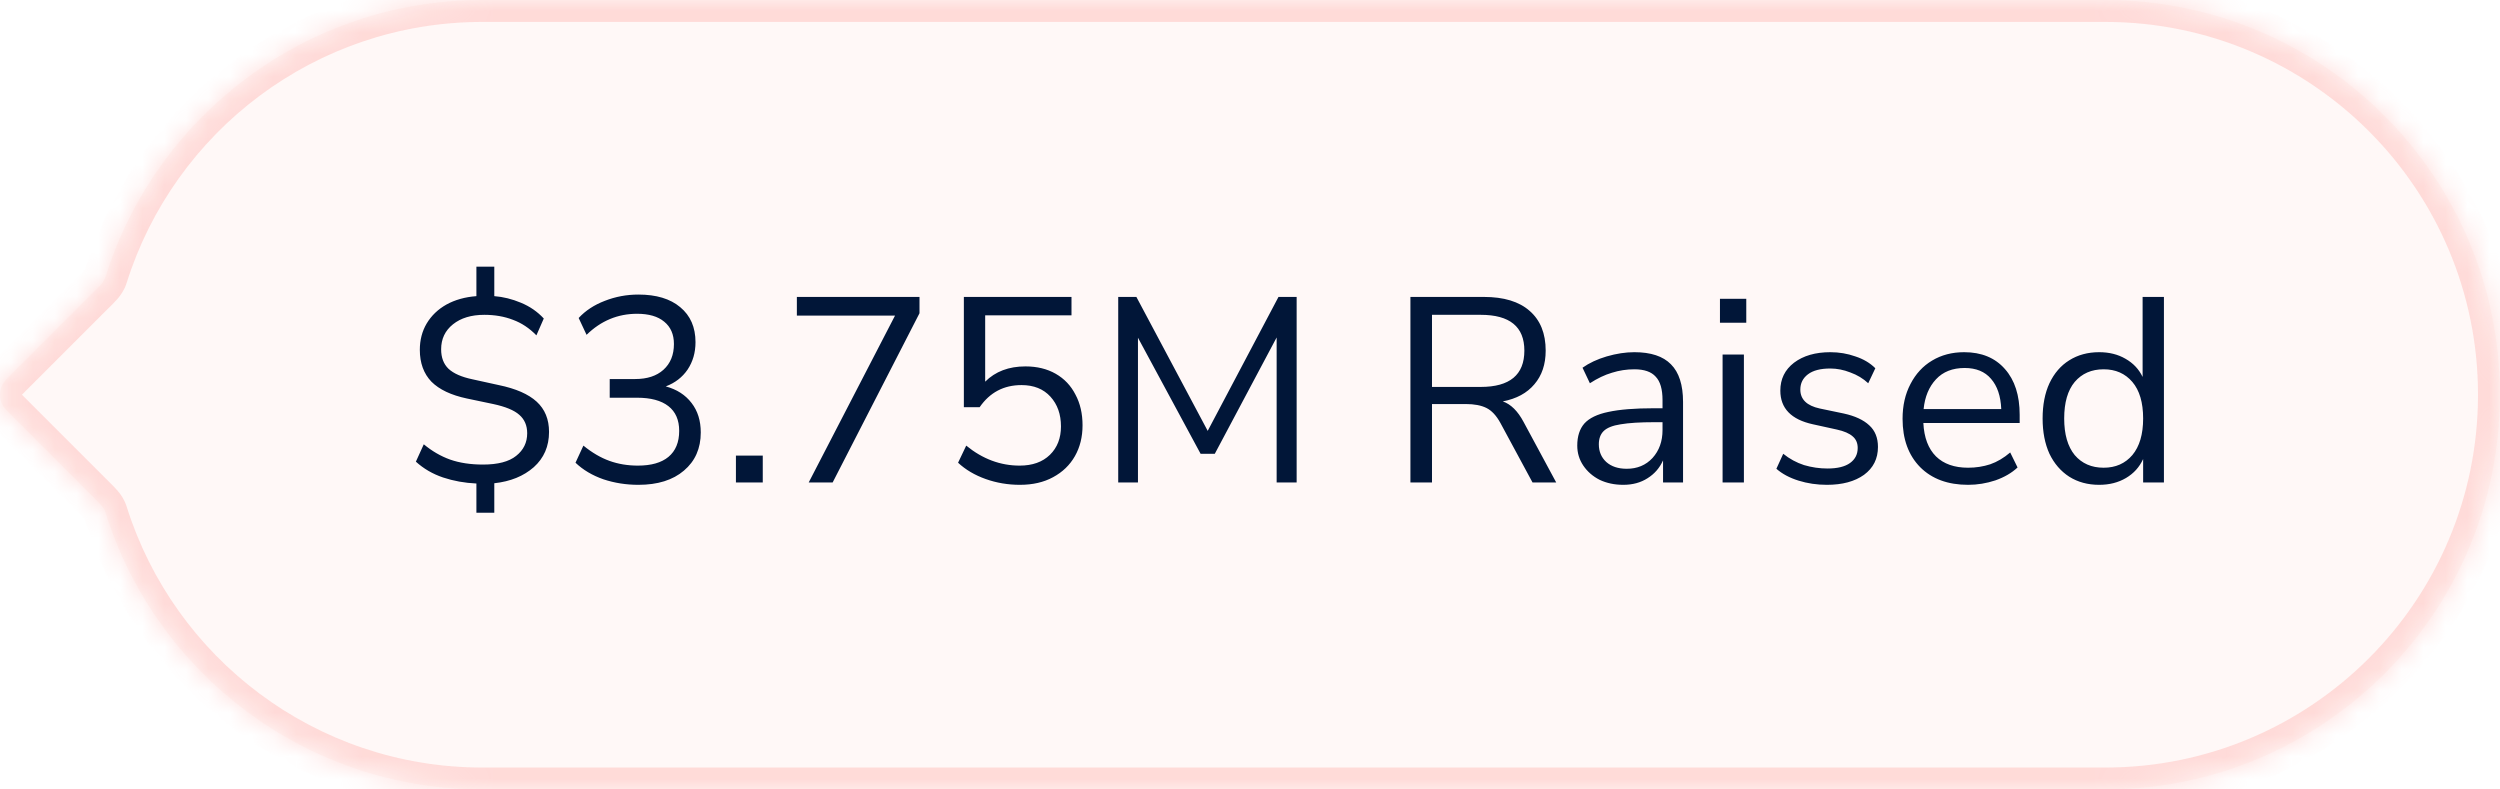
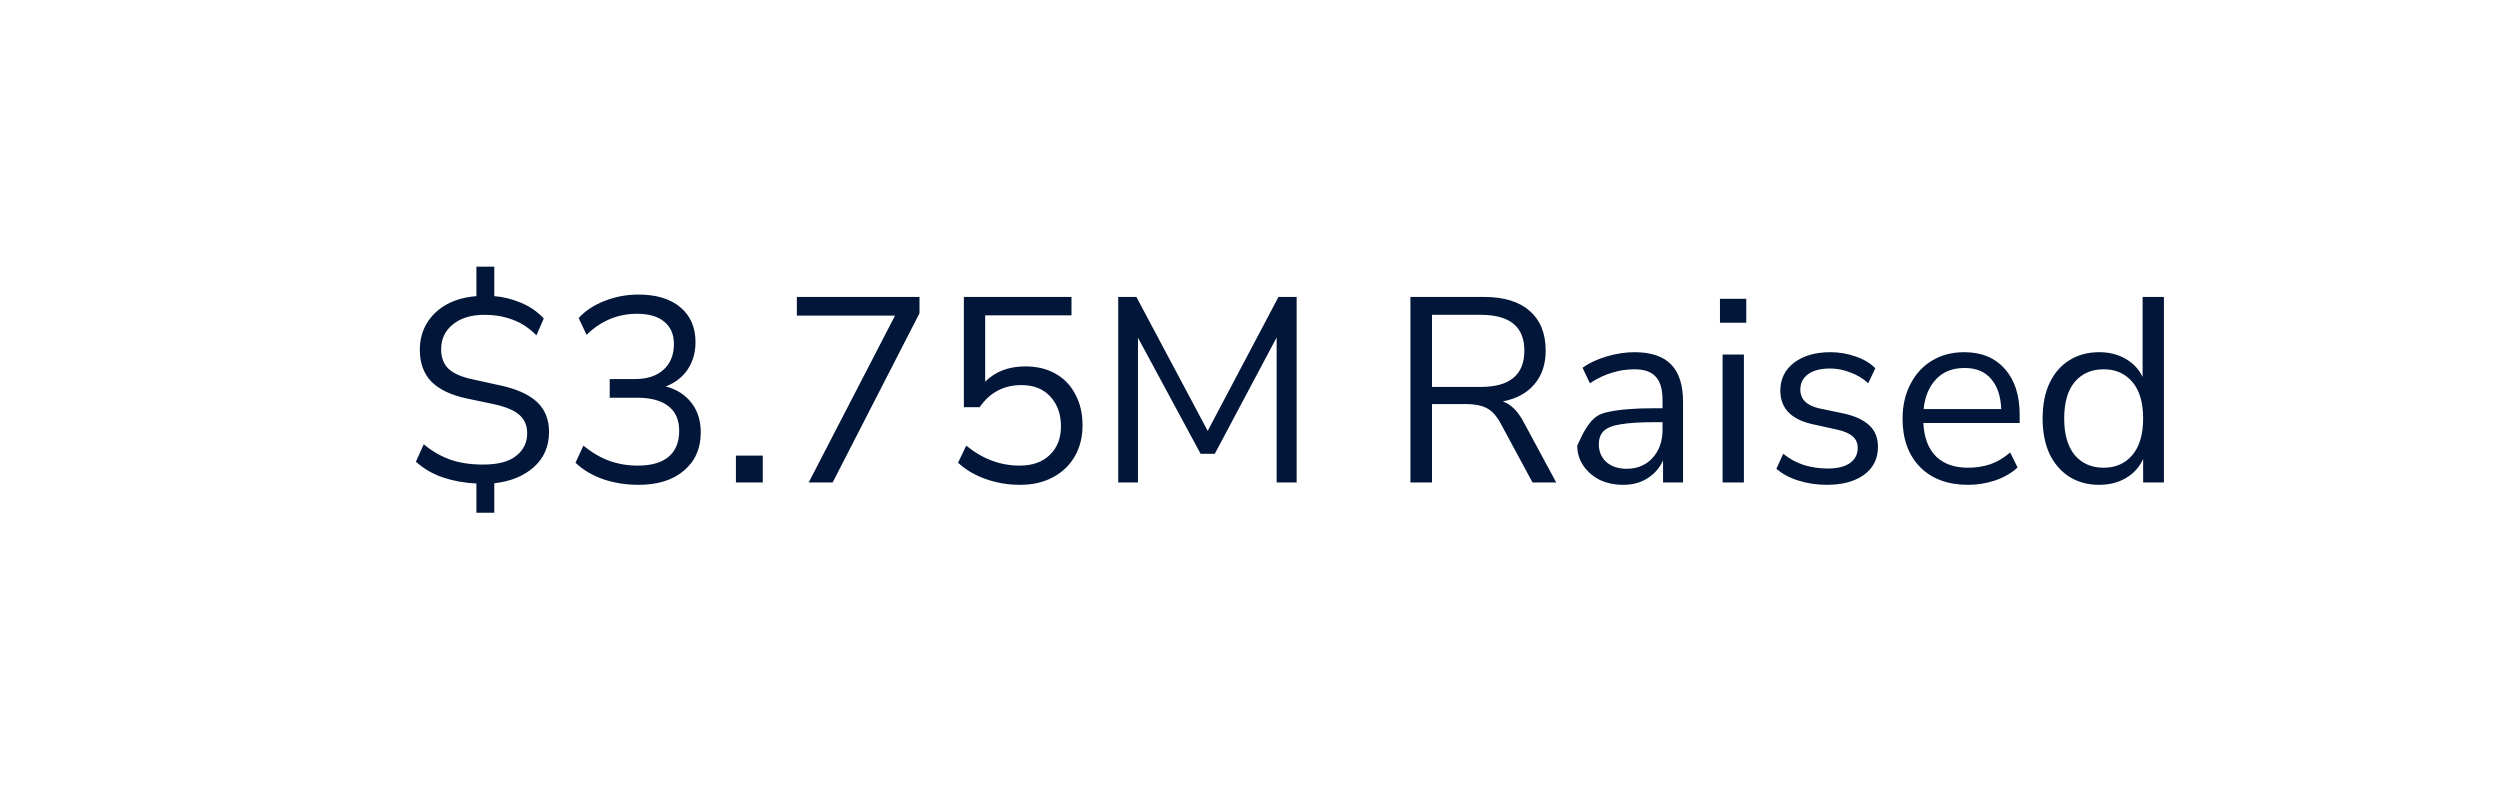
<svg xmlns="http://www.w3.org/2000/svg" width="114" height="36" viewBox="0 0 114 36" fill="none">
  <mask id="path-1-inside-1_1495_783" fill="white">
-     <path d="M95.997 0C105.938 7.0288e-05 113.997 8.059 113.997 18C113.997 27.941 105.938 36 95.997 36H21.997C13.935 36 7.111 30.7 4.819 23.394C4.732 23.116 4.498 22.912 4.292 22.706L0.293 18.707C-0.097 18.317 -0.097 17.683 0.293 17.293L4.292 13.294C4.498 13.088 4.732 12.883 4.819 12.605C7.112 5.299 13.936 0 21.997 0H95.997Z" />
-   </mask>
-   <path d="M95.997 0C105.938 7.0288e-05 113.997 8.059 113.997 18C113.997 27.941 105.938 36 95.997 36H21.997C13.935 36 7.111 30.7 4.819 23.394C4.732 23.116 4.498 22.912 4.292 22.706L0.293 18.707C-0.097 18.317 -0.097 17.683 0.293 17.293L4.292 13.294C4.498 13.088 4.732 12.883 4.819 12.605C7.112 5.299 13.936 0 21.997 0H95.997Z" fill="#F56960" fill-opacity="0.05" />
+     </mask>
  <path d="M95.997 0L95.997 -1H95.997V0ZM95.997 36L95.997 37L95.997 37L95.997 36ZM4.292 22.706L3.585 23.413L3.585 23.413L4.292 22.706ZM0.293 18.707L-0.414 19.414L-0.414 19.414L0.293 18.707ZM0.293 17.293L-0.414 16.586L-0.414 16.586L0.293 17.293ZM4.292 13.294L4.999 14.001L4.999 14.001L4.292 13.294ZM4.819 12.605L5.774 12.904L4.819 12.605ZM95.997 0L95.997 1C105.386 1 112.997 8.611 112.997 18H113.997H114.997C114.997 7.507 106.49 -1 95.997 -1L95.997 0ZM113.997 18H112.997C112.997 27.389 105.386 35 95.997 35L95.997 36L95.997 37C106.49 37 114.997 28.493 114.997 18H113.997ZM95.997 36V35H21.997V36V37H95.997V36ZM21.997 36V35C14.384 35 7.938 29.995 5.773 23.095L4.819 23.394L3.865 23.693C6.284 31.404 13.486 37 21.997 37V36ZM4.292 22.706L4.999 21.999L1 18L0.293 18.707L-0.414 19.414L3.585 23.413L4.292 22.706ZM0.293 18.707L1 18L1 18L0.293 17.293L-0.414 16.586C-1.195 17.367 -1.195 18.633 -0.414 19.414L0.293 18.707ZM0.293 17.293L1 18L4.999 14.001L4.292 13.294L3.585 12.587L-0.414 16.586L0.293 17.293ZM4.819 12.605L5.774 12.904C7.939 6.004 14.385 1 21.997 1V0V-1C13.486 -1 6.285 4.595 3.865 12.305L4.819 12.605ZM21.997 0V1H95.997V0V-1H21.997V0ZM4.292 13.294L4.999 14.001C5.069 13.931 5.232 13.777 5.362 13.625C5.503 13.458 5.675 13.22 5.774 12.904L4.819 12.605L3.865 12.305C3.877 12.268 3.888 12.271 3.839 12.328C3.815 12.356 3.785 12.389 3.74 12.433C3.718 12.455 3.695 12.478 3.669 12.504C3.644 12.529 3.614 12.558 3.585 12.587L4.292 13.294ZM4.819 23.394L5.773 23.095C5.674 22.778 5.503 22.54 5.361 22.374C5.231 22.222 5.068 22.067 4.999 21.999L4.292 22.706L3.585 23.413C3.614 23.443 3.644 23.472 3.669 23.497C3.696 23.523 3.719 23.545 3.741 23.567C3.785 23.612 3.816 23.645 3.84 23.672C3.888 23.729 3.877 23.732 3.865 23.693L4.819 23.394Z" fill="#FFBEBA" fill-opacity="0.5" mask="url(#path-1-inside-1_1495_783)" />
-   <path d="M21.724 23.38V22.048C21.188 22.024 20.68 21.932 20.2 21.772C19.728 21.612 19.316 21.372 18.964 21.052L19.324 20.26C19.7 20.572 20.1 20.804 20.524 20.956C20.956 21.108 21.456 21.184 22.024 21.184C22.704 21.184 23.208 21.052 23.536 20.788C23.872 20.524 24.04 20.18 24.04 19.756C24.04 19.404 23.92 19.124 23.68 18.916C23.448 18.708 23.052 18.544 22.492 18.424L21.292 18.172C20.572 18.02 20.032 17.764 19.672 17.404C19.32 17.036 19.144 16.552 19.144 15.952C19.144 15.504 19.248 15.104 19.456 14.752C19.672 14.392 19.972 14.104 20.356 13.888C20.748 13.672 21.204 13.544 21.724 13.504V12.16H22.54V13.504C22.948 13.536 23.352 13.636 23.752 13.804C24.16 13.972 24.508 14.212 24.796 14.524L24.46 15.292C24.14 14.964 23.784 14.728 23.392 14.584C23 14.432 22.564 14.356 22.084 14.356C21.492 14.356 21.016 14.5 20.656 14.788C20.296 15.076 20.116 15.456 20.116 15.928C20.116 16.304 20.228 16.6 20.452 16.816C20.684 17.032 21.048 17.192 21.544 17.296L22.744 17.56C23.52 17.72 24.096 17.972 24.472 18.316C24.848 18.66 25.036 19.12 25.036 19.696C25.036 20.352 24.804 20.888 24.34 21.304C23.876 21.712 23.276 21.956 22.54 22.036V23.38H21.724ZM29.111 22.108C28.551 22.108 28.019 22.024 27.515 21.856C27.011 21.68 26.587 21.428 26.243 21.1L26.603 20.32C26.995 20.64 27.391 20.872 27.791 21.016C28.191 21.16 28.623 21.232 29.087 21.232C29.695 21.232 30.159 21.1 30.479 20.836C30.807 20.564 30.971 20.168 30.971 19.648C30.971 19.152 30.807 18.776 30.479 18.52C30.151 18.264 29.675 18.136 29.051 18.136H27.803V17.284H28.967C29.511 17.284 29.939 17.144 30.251 16.864C30.571 16.576 30.731 16.184 30.731 15.688C30.731 15.248 30.583 14.908 30.287 14.668C29.999 14.428 29.587 14.308 29.051 14.308C28.171 14.308 27.403 14.628 26.747 15.268L26.387 14.5C26.699 14.164 27.095 13.904 27.575 13.72C28.063 13.528 28.575 13.432 29.111 13.432C29.927 13.432 30.563 13.624 31.019 14.008C31.483 14.392 31.715 14.924 31.715 15.604C31.715 16.076 31.595 16.492 31.355 16.852C31.115 17.204 30.783 17.46 30.359 17.62C30.863 17.756 31.255 18.008 31.535 18.376C31.815 18.736 31.955 19.184 31.955 19.72C31.955 20.448 31.699 21.028 31.187 21.46C30.683 21.892 29.991 22.108 29.111 22.108ZM33.558 22V20.776H34.782V22H33.558ZM36.877 22L40.813 14.392H36.337V13.54H41.929V14.284L37.969 22H36.877ZM46.508 22.108C45.964 22.108 45.444 22.02 44.948 21.844C44.452 21.668 44.032 21.42 43.688 21.1L44.06 20.32C44.804 20.928 45.616 21.232 46.496 21.232C47.08 21.232 47.54 21.068 47.876 20.74C48.212 20.412 48.38 19.98 48.38 19.444C48.38 18.892 48.22 18.44 47.9 18.088C47.58 17.736 47.14 17.56 46.58 17.56C45.772 17.56 45.136 17.896 44.672 18.568H43.952V13.54H48.86V14.38H44.924V17.404C45.388 16.94 46 16.708 46.76 16.708C47.288 16.708 47.748 16.82 48.14 17.044C48.532 17.268 48.832 17.584 49.04 17.992C49.256 18.392 49.364 18.86 49.364 19.396C49.364 19.924 49.248 20.392 49.016 20.8C48.784 21.208 48.452 21.528 48.02 21.76C47.596 21.992 47.092 22.108 46.508 22.108ZM50.991 22V13.54H51.819L55.071 19.648L58.299 13.54H59.127V22H58.215V15.388L55.395 20.692H54.747L51.891 15.4V22H50.991ZM64.315 22V13.54H67.663C68.575 13.54 69.271 13.752 69.751 14.176C70.239 14.6 70.483 15.204 70.483 15.988C70.483 16.612 70.311 17.124 69.967 17.524C69.631 17.924 69.151 18.184 68.527 18.304C68.895 18.432 69.211 18.744 69.475 19.24L70.963 22H69.883L68.419 19.288C68.235 18.952 68.023 18.724 67.783 18.604C67.543 18.484 67.227 18.424 66.835 18.424H65.299V22H64.315ZM65.299 17.644H67.519C68.847 17.644 69.511 17.092 69.511 15.988C69.511 14.9 68.847 14.356 67.519 14.356H65.299V17.644ZM74.023 22.108C73.623 22.108 73.263 22.032 72.943 21.88C72.631 21.72 72.383 21.504 72.199 21.232C72.015 20.96 71.923 20.656 71.923 20.32C71.923 19.896 72.031 19.56 72.247 19.312C72.471 19.064 72.835 18.888 73.339 18.784C73.851 18.672 74.547 18.616 75.427 18.616H75.811V18.244C75.811 17.748 75.707 17.392 75.499 17.176C75.299 16.952 74.975 16.84 74.527 16.84C74.175 16.84 73.835 16.892 73.507 16.996C73.179 17.092 72.843 17.252 72.499 17.476L72.163 16.768C72.467 16.552 72.835 16.38 73.267 16.252C73.707 16.124 74.127 16.06 74.527 16.06C75.279 16.06 75.835 16.244 76.195 16.612C76.563 16.98 76.747 17.552 76.747 18.328V22H75.835V20.992C75.683 21.336 75.447 21.608 75.127 21.808C74.815 22.008 74.447 22.108 74.023 22.108ZM74.179 21.376C74.659 21.376 75.051 21.212 75.355 20.884C75.659 20.548 75.811 20.124 75.811 19.612V19.252H75.439C74.791 19.252 74.279 19.284 73.903 19.348C73.535 19.404 73.275 19.508 73.123 19.66C72.979 19.804 72.907 20.004 72.907 20.26C72.907 20.588 73.019 20.856 73.243 21.064C73.475 21.272 73.787 21.376 74.179 21.376ZM78.43 14.716V13.624H79.63V14.716H78.43ZM78.55 22V16.168H79.522V22H78.55ZM83.307 22.108C82.851 22.108 82.419 22.044 82.011 21.916C81.603 21.788 81.267 21.608 81.003 21.376L81.315 20.692C81.603 20.924 81.919 21.096 82.263 21.208C82.615 21.312 82.971 21.364 83.331 21.364C83.787 21.364 84.131 21.28 84.363 21.112C84.595 20.944 84.711 20.716 84.711 20.428C84.711 20.204 84.635 20.028 84.483 19.9C84.331 19.764 84.091 19.66 83.763 19.588L82.671 19.348C81.679 19.132 81.183 18.62 81.183 17.812C81.183 17.284 81.391 16.86 81.807 16.54C82.231 16.22 82.783 16.06 83.463 16.06C83.863 16.06 84.243 16.124 84.603 16.252C84.971 16.372 85.275 16.552 85.515 16.792L85.191 17.476C84.959 17.26 84.687 17.096 84.375 16.984C84.071 16.864 83.767 16.804 83.463 16.804C83.015 16.804 82.675 16.892 82.443 17.068C82.211 17.244 82.095 17.476 82.095 17.764C82.095 18.212 82.391 18.5 82.983 18.628L84.075 18.856C84.587 18.968 84.975 19.148 85.239 19.396C85.503 19.636 85.635 19.964 85.635 20.38C85.635 20.916 85.423 21.34 84.999 21.652C84.575 21.956 84.011 22.108 83.307 22.108ZM89.745 22.108C88.825 22.108 88.097 21.84 87.561 21.304C87.025 20.76 86.757 20.024 86.757 19.096C86.757 18.496 86.877 17.968 87.117 17.512C87.357 17.048 87.685 16.692 88.101 16.444C88.525 16.188 89.013 16.06 89.565 16.06C90.357 16.06 90.977 16.316 91.425 16.828C91.873 17.332 92.097 18.028 92.097 18.916V19.288H87.705C87.737 19.952 87.929 20.46 88.281 20.812C88.633 21.156 89.121 21.328 89.745 21.328C90.097 21.328 90.433 21.276 90.753 21.172C91.073 21.06 91.377 20.88 91.665 20.632L92.001 21.316C91.737 21.564 91.401 21.76 90.993 21.904C90.585 22.04 90.169 22.108 89.745 22.108ZM89.589 16.78C89.037 16.78 88.601 16.952 88.281 17.296C87.961 17.64 87.773 18.092 87.717 18.652H91.257C91.233 18.06 91.077 17.6 90.789 17.272C90.509 16.944 90.109 16.78 89.589 16.78ZM95.723 22.108C95.203 22.108 94.747 21.984 94.355 21.736C93.971 21.488 93.671 21.14 93.455 20.692C93.247 20.236 93.143 19.7 93.143 19.084C93.143 18.46 93.247 17.924 93.455 17.476C93.671 17.02 93.971 16.672 94.355 16.432C94.747 16.184 95.203 16.06 95.723 16.06C96.179 16.06 96.579 16.16 96.923 16.36C97.275 16.56 97.535 16.836 97.703 17.188V13.54H98.675V22H97.727V20.932C97.559 21.3 97.299 21.588 96.947 21.796C96.595 22.004 96.187 22.108 95.723 22.108ZM95.927 21.328C96.471 21.328 96.907 21.136 97.235 20.752C97.563 20.36 97.727 19.804 97.727 19.084C97.727 18.356 97.563 17.8 97.235 17.416C96.907 17.032 96.471 16.84 95.927 16.84C95.375 16.84 94.935 17.032 94.607 17.416C94.287 17.8 94.127 18.356 94.127 19.084C94.127 19.804 94.287 20.36 94.607 20.752C94.935 21.136 95.375 21.328 95.927 21.328Z" fill="#011638" />
+   <path d="M21.724 23.38V22.048C21.188 22.024 20.68 21.932 20.2 21.772C19.728 21.612 19.316 21.372 18.964 21.052L19.324 20.26C19.7 20.572 20.1 20.804 20.524 20.956C20.956 21.108 21.456 21.184 22.024 21.184C22.704 21.184 23.208 21.052 23.536 20.788C23.872 20.524 24.04 20.18 24.04 19.756C24.04 19.404 23.92 19.124 23.68 18.916C23.448 18.708 23.052 18.544 22.492 18.424L21.292 18.172C20.572 18.02 20.032 17.764 19.672 17.404C19.32 17.036 19.144 16.552 19.144 15.952C19.144 15.504 19.248 15.104 19.456 14.752C19.672 14.392 19.972 14.104 20.356 13.888C20.748 13.672 21.204 13.544 21.724 13.504V12.16H22.54V13.504C22.948 13.536 23.352 13.636 23.752 13.804C24.16 13.972 24.508 14.212 24.796 14.524L24.46 15.292C24.14 14.964 23.784 14.728 23.392 14.584C23 14.432 22.564 14.356 22.084 14.356C21.492 14.356 21.016 14.5 20.656 14.788C20.296 15.076 20.116 15.456 20.116 15.928C20.116 16.304 20.228 16.6 20.452 16.816C20.684 17.032 21.048 17.192 21.544 17.296L22.744 17.56C23.52 17.72 24.096 17.972 24.472 18.316C24.848 18.66 25.036 19.12 25.036 19.696C25.036 20.352 24.804 20.888 24.34 21.304C23.876 21.712 23.276 21.956 22.54 22.036V23.38H21.724ZM29.111 22.108C28.551 22.108 28.019 22.024 27.515 21.856C27.011 21.68 26.587 21.428 26.243 21.1L26.603 20.32C26.995 20.64 27.391 20.872 27.791 21.016C28.191 21.16 28.623 21.232 29.087 21.232C29.695 21.232 30.159 21.1 30.479 20.836C30.807 20.564 30.971 20.168 30.971 19.648C30.971 19.152 30.807 18.776 30.479 18.52C30.151 18.264 29.675 18.136 29.051 18.136H27.803V17.284H28.967C29.511 17.284 29.939 17.144 30.251 16.864C30.571 16.576 30.731 16.184 30.731 15.688C30.731 15.248 30.583 14.908 30.287 14.668C29.999 14.428 29.587 14.308 29.051 14.308C28.171 14.308 27.403 14.628 26.747 15.268L26.387 14.5C26.699 14.164 27.095 13.904 27.575 13.72C28.063 13.528 28.575 13.432 29.111 13.432C29.927 13.432 30.563 13.624 31.019 14.008C31.483 14.392 31.715 14.924 31.715 15.604C31.715 16.076 31.595 16.492 31.355 16.852C31.115 17.204 30.783 17.46 30.359 17.62C30.863 17.756 31.255 18.008 31.535 18.376C31.815 18.736 31.955 19.184 31.955 19.72C31.955 20.448 31.699 21.028 31.187 21.46C30.683 21.892 29.991 22.108 29.111 22.108ZM33.558 22V20.776H34.782V22H33.558ZM36.877 22L40.813 14.392H36.337V13.54H41.929V14.284L37.969 22H36.877ZM46.508 22.108C45.964 22.108 45.444 22.02 44.948 21.844C44.452 21.668 44.032 21.42 43.688 21.1L44.06 20.32C44.804 20.928 45.616 21.232 46.496 21.232C47.08 21.232 47.54 21.068 47.876 20.74C48.212 20.412 48.38 19.98 48.38 19.444C48.38 18.892 48.22 18.44 47.9 18.088C47.58 17.736 47.14 17.56 46.58 17.56C45.772 17.56 45.136 17.896 44.672 18.568H43.952V13.54H48.86V14.38H44.924V17.404C45.388 16.94 46 16.708 46.76 16.708C47.288 16.708 47.748 16.82 48.14 17.044C48.532 17.268 48.832 17.584 49.04 17.992C49.256 18.392 49.364 18.86 49.364 19.396C49.364 19.924 49.248 20.392 49.016 20.8C48.784 21.208 48.452 21.528 48.02 21.76C47.596 21.992 47.092 22.108 46.508 22.108ZM50.991 22V13.54H51.819L55.071 19.648L58.299 13.54H59.127V22H58.215V15.388L55.395 20.692H54.747L51.891 15.4V22H50.991ZM64.315 22V13.54H67.663C68.575 13.54 69.271 13.752 69.751 14.176C70.239 14.6 70.483 15.204 70.483 15.988C70.483 16.612 70.311 17.124 69.967 17.524C69.631 17.924 69.151 18.184 68.527 18.304C68.895 18.432 69.211 18.744 69.475 19.24L70.963 22H69.883L68.419 19.288C68.235 18.952 68.023 18.724 67.783 18.604C67.543 18.484 67.227 18.424 66.835 18.424H65.299V22H64.315ZM65.299 17.644H67.519C68.847 17.644 69.511 17.092 69.511 15.988C69.511 14.9 68.847 14.356 67.519 14.356H65.299V17.644ZM74.023 22.108C73.623 22.108 73.263 22.032 72.943 21.88C72.631 21.72 72.383 21.504 72.199 21.232C72.015 20.96 71.923 20.656 71.923 20.32C72.471 19.064 72.835 18.888 73.339 18.784C73.851 18.672 74.547 18.616 75.427 18.616H75.811V18.244C75.811 17.748 75.707 17.392 75.499 17.176C75.299 16.952 74.975 16.84 74.527 16.84C74.175 16.84 73.835 16.892 73.507 16.996C73.179 17.092 72.843 17.252 72.499 17.476L72.163 16.768C72.467 16.552 72.835 16.38 73.267 16.252C73.707 16.124 74.127 16.06 74.527 16.06C75.279 16.06 75.835 16.244 76.195 16.612C76.563 16.98 76.747 17.552 76.747 18.328V22H75.835V20.992C75.683 21.336 75.447 21.608 75.127 21.808C74.815 22.008 74.447 22.108 74.023 22.108ZM74.179 21.376C74.659 21.376 75.051 21.212 75.355 20.884C75.659 20.548 75.811 20.124 75.811 19.612V19.252H75.439C74.791 19.252 74.279 19.284 73.903 19.348C73.535 19.404 73.275 19.508 73.123 19.66C72.979 19.804 72.907 20.004 72.907 20.26C72.907 20.588 73.019 20.856 73.243 21.064C73.475 21.272 73.787 21.376 74.179 21.376ZM78.43 14.716V13.624H79.63V14.716H78.43ZM78.55 22V16.168H79.522V22H78.55ZM83.307 22.108C82.851 22.108 82.419 22.044 82.011 21.916C81.603 21.788 81.267 21.608 81.003 21.376L81.315 20.692C81.603 20.924 81.919 21.096 82.263 21.208C82.615 21.312 82.971 21.364 83.331 21.364C83.787 21.364 84.131 21.28 84.363 21.112C84.595 20.944 84.711 20.716 84.711 20.428C84.711 20.204 84.635 20.028 84.483 19.9C84.331 19.764 84.091 19.66 83.763 19.588L82.671 19.348C81.679 19.132 81.183 18.62 81.183 17.812C81.183 17.284 81.391 16.86 81.807 16.54C82.231 16.22 82.783 16.06 83.463 16.06C83.863 16.06 84.243 16.124 84.603 16.252C84.971 16.372 85.275 16.552 85.515 16.792L85.191 17.476C84.959 17.26 84.687 17.096 84.375 16.984C84.071 16.864 83.767 16.804 83.463 16.804C83.015 16.804 82.675 16.892 82.443 17.068C82.211 17.244 82.095 17.476 82.095 17.764C82.095 18.212 82.391 18.5 82.983 18.628L84.075 18.856C84.587 18.968 84.975 19.148 85.239 19.396C85.503 19.636 85.635 19.964 85.635 20.38C85.635 20.916 85.423 21.34 84.999 21.652C84.575 21.956 84.011 22.108 83.307 22.108ZM89.745 22.108C88.825 22.108 88.097 21.84 87.561 21.304C87.025 20.76 86.757 20.024 86.757 19.096C86.757 18.496 86.877 17.968 87.117 17.512C87.357 17.048 87.685 16.692 88.101 16.444C88.525 16.188 89.013 16.06 89.565 16.06C90.357 16.06 90.977 16.316 91.425 16.828C91.873 17.332 92.097 18.028 92.097 18.916V19.288H87.705C87.737 19.952 87.929 20.46 88.281 20.812C88.633 21.156 89.121 21.328 89.745 21.328C90.097 21.328 90.433 21.276 90.753 21.172C91.073 21.06 91.377 20.88 91.665 20.632L92.001 21.316C91.737 21.564 91.401 21.76 90.993 21.904C90.585 22.04 90.169 22.108 89.745 22.108ZM89.589 16.78C89.037 16.78 88.601 16.952 88.281 17.296C87.961 17.64 87.773 18.092 87.717 18.652H91.257C91.233 18.06 91.077 17.6 90.789 17.272C90.509 16.944 90.109 16.78 89.589 16.78ZM95.723 22.108C95.203 22.108 94.747 21.984 94.355 21.736C93.971 21.488 93.671 21.14 93.455 20.692C93.247 20.236 93.143 19.7 93.143 19.084C93.143 18.46 93.247 17.924 93.455 17.476C93.671 17.02 93.971 16.672 94.355 16.432C94.747 16.184 95.203 16.06 95.723 16.06C96.179 16.06 96.579 16.16 96.923 16.36C97.275 16.56 97.535 16.836 97.703 17.188V13.54H98.675V22H97.727V20.932C97.559 21.3 97.299 21.588 96.947 21.796C96.595 22.004 96.187 22.108 95.723 22.108ZM95.927 21.328C96.471 21.328 96.907 21.136 97.235 20.752C97.563 20.36 97.727 19.804 97.727 19.084C97.727 18.356 97.563 17.8 97.235 17.416C96.907 17.032 96.471 16.84 95.927 16.84C95.375 16.84 94.935 17.032 94.607 17.416C94.287 17.8 94.127 18.356 94.127 19.084C94.127 19.804 94.287 20.36 94.607 20.752C94.935 21.136 95.375 21.328 95.927 21.328Z" fill="#011638" />
</svg>